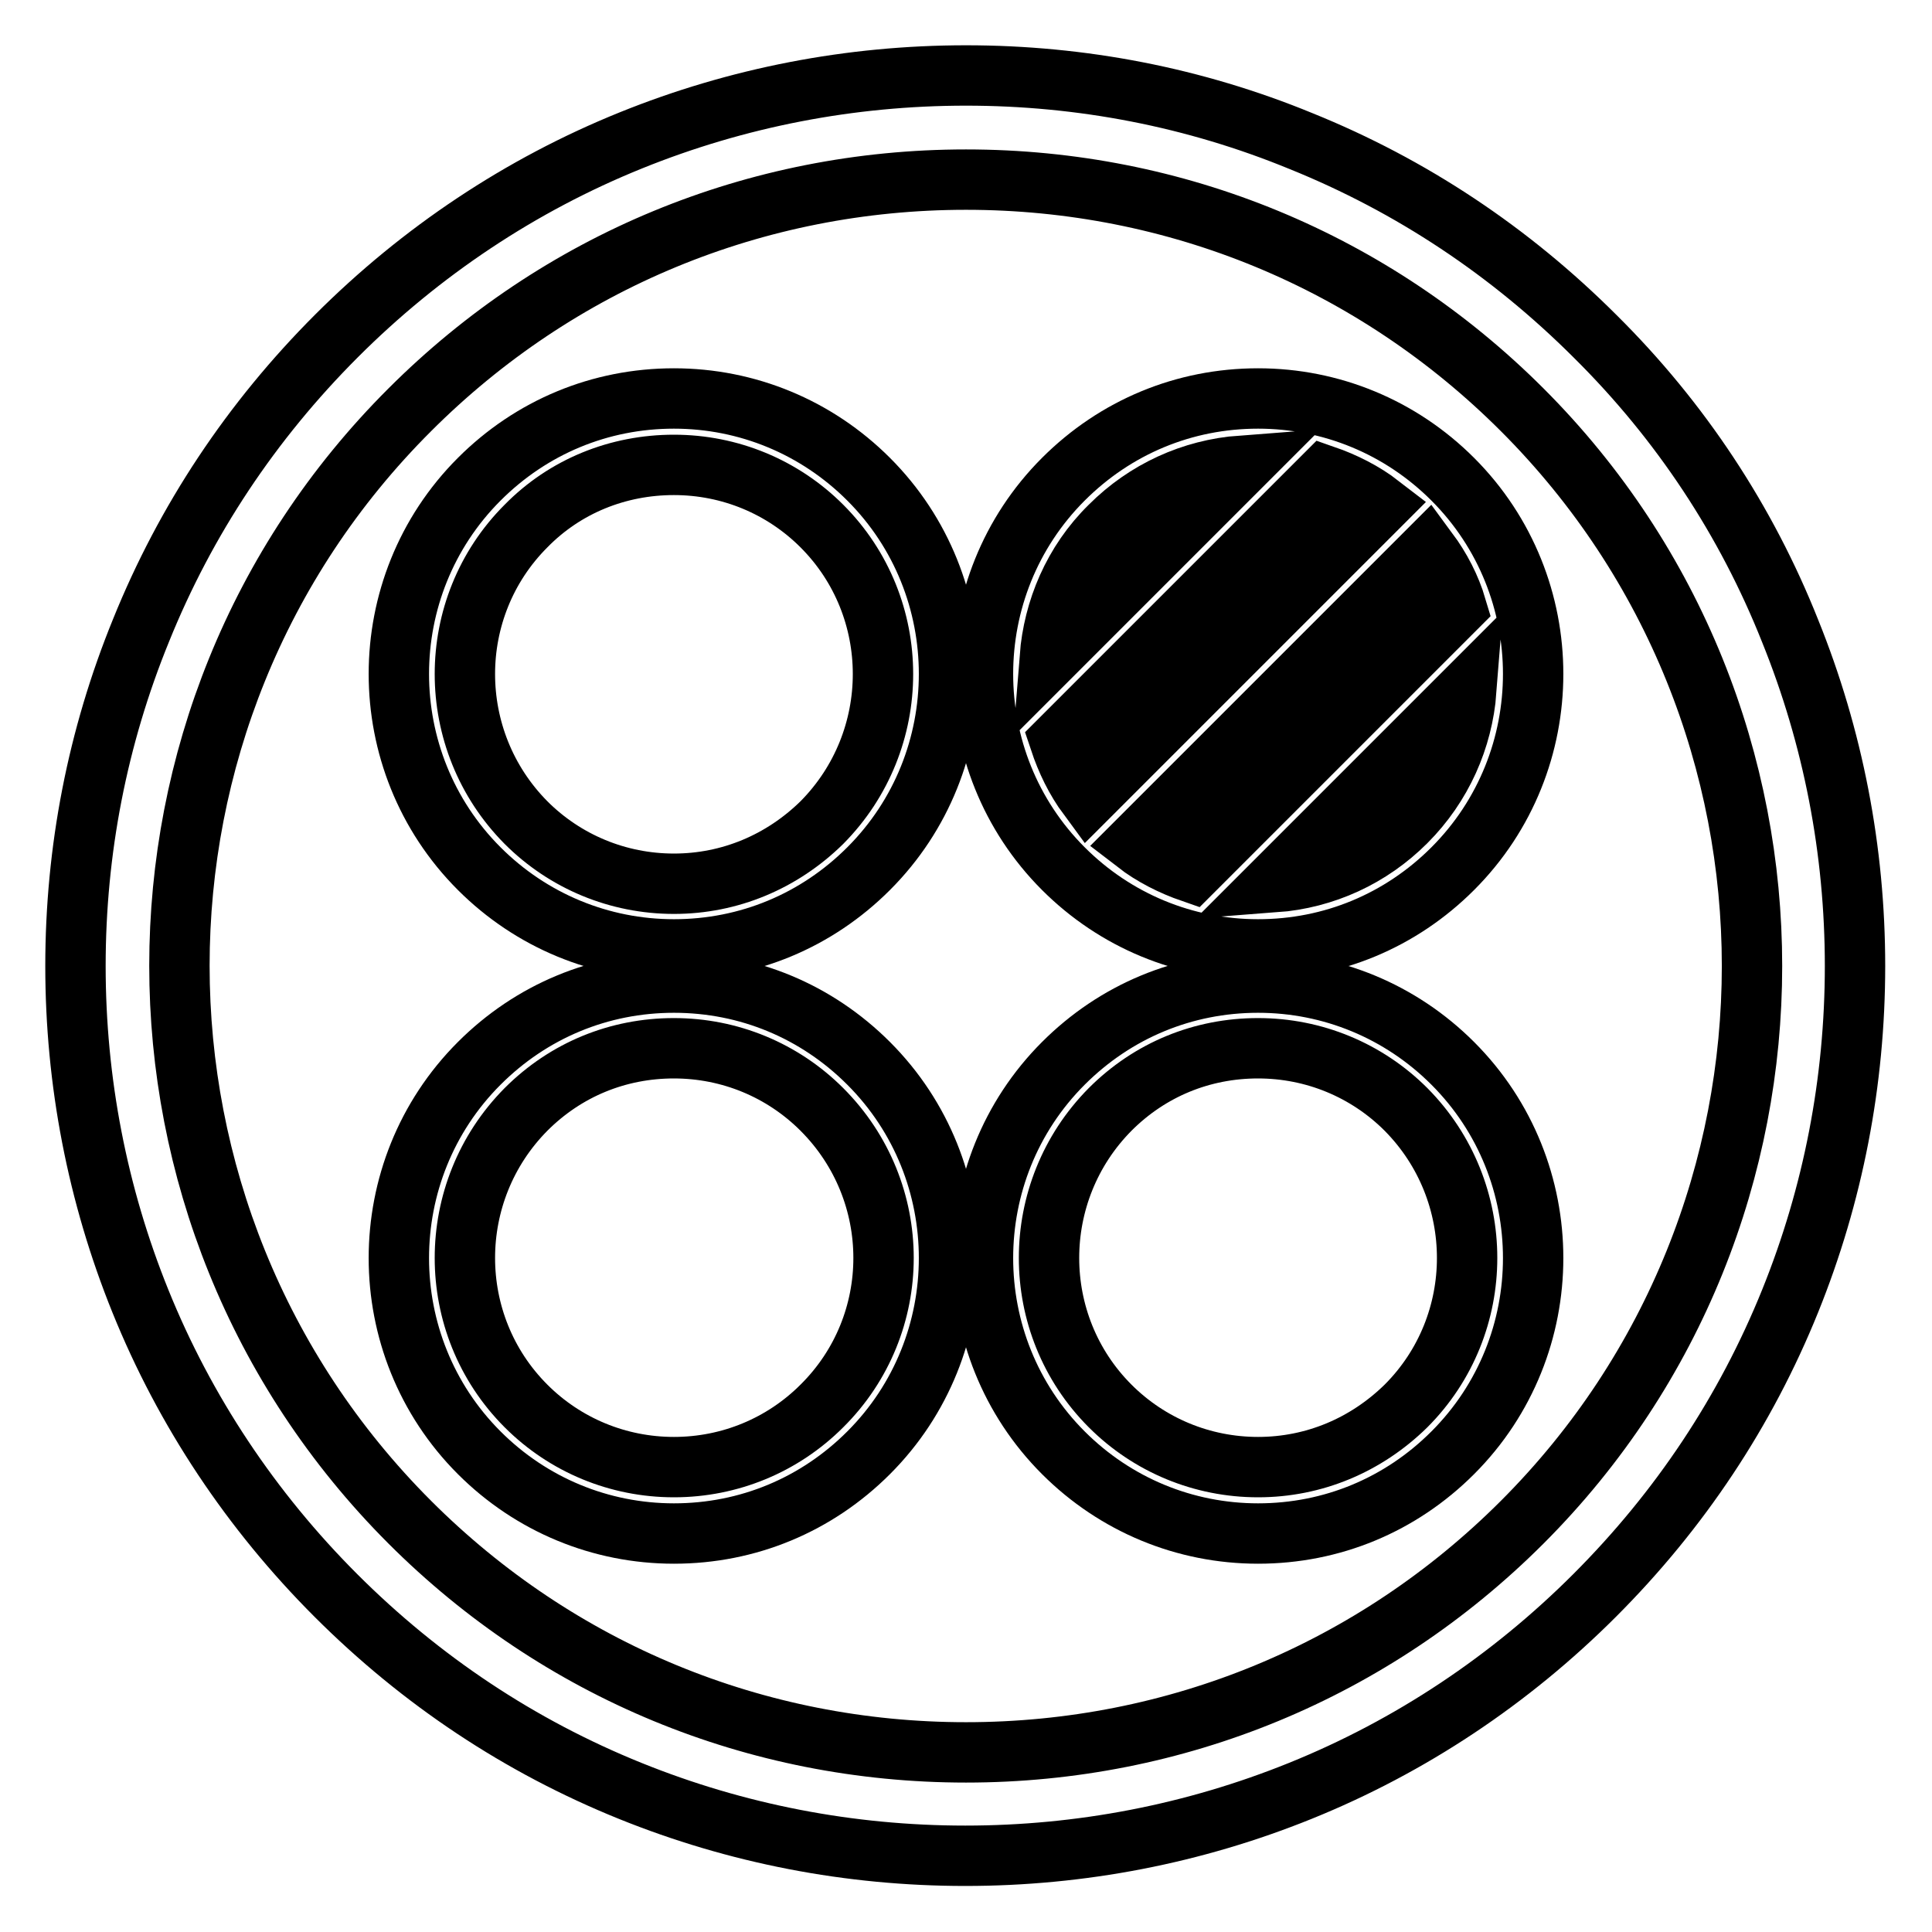
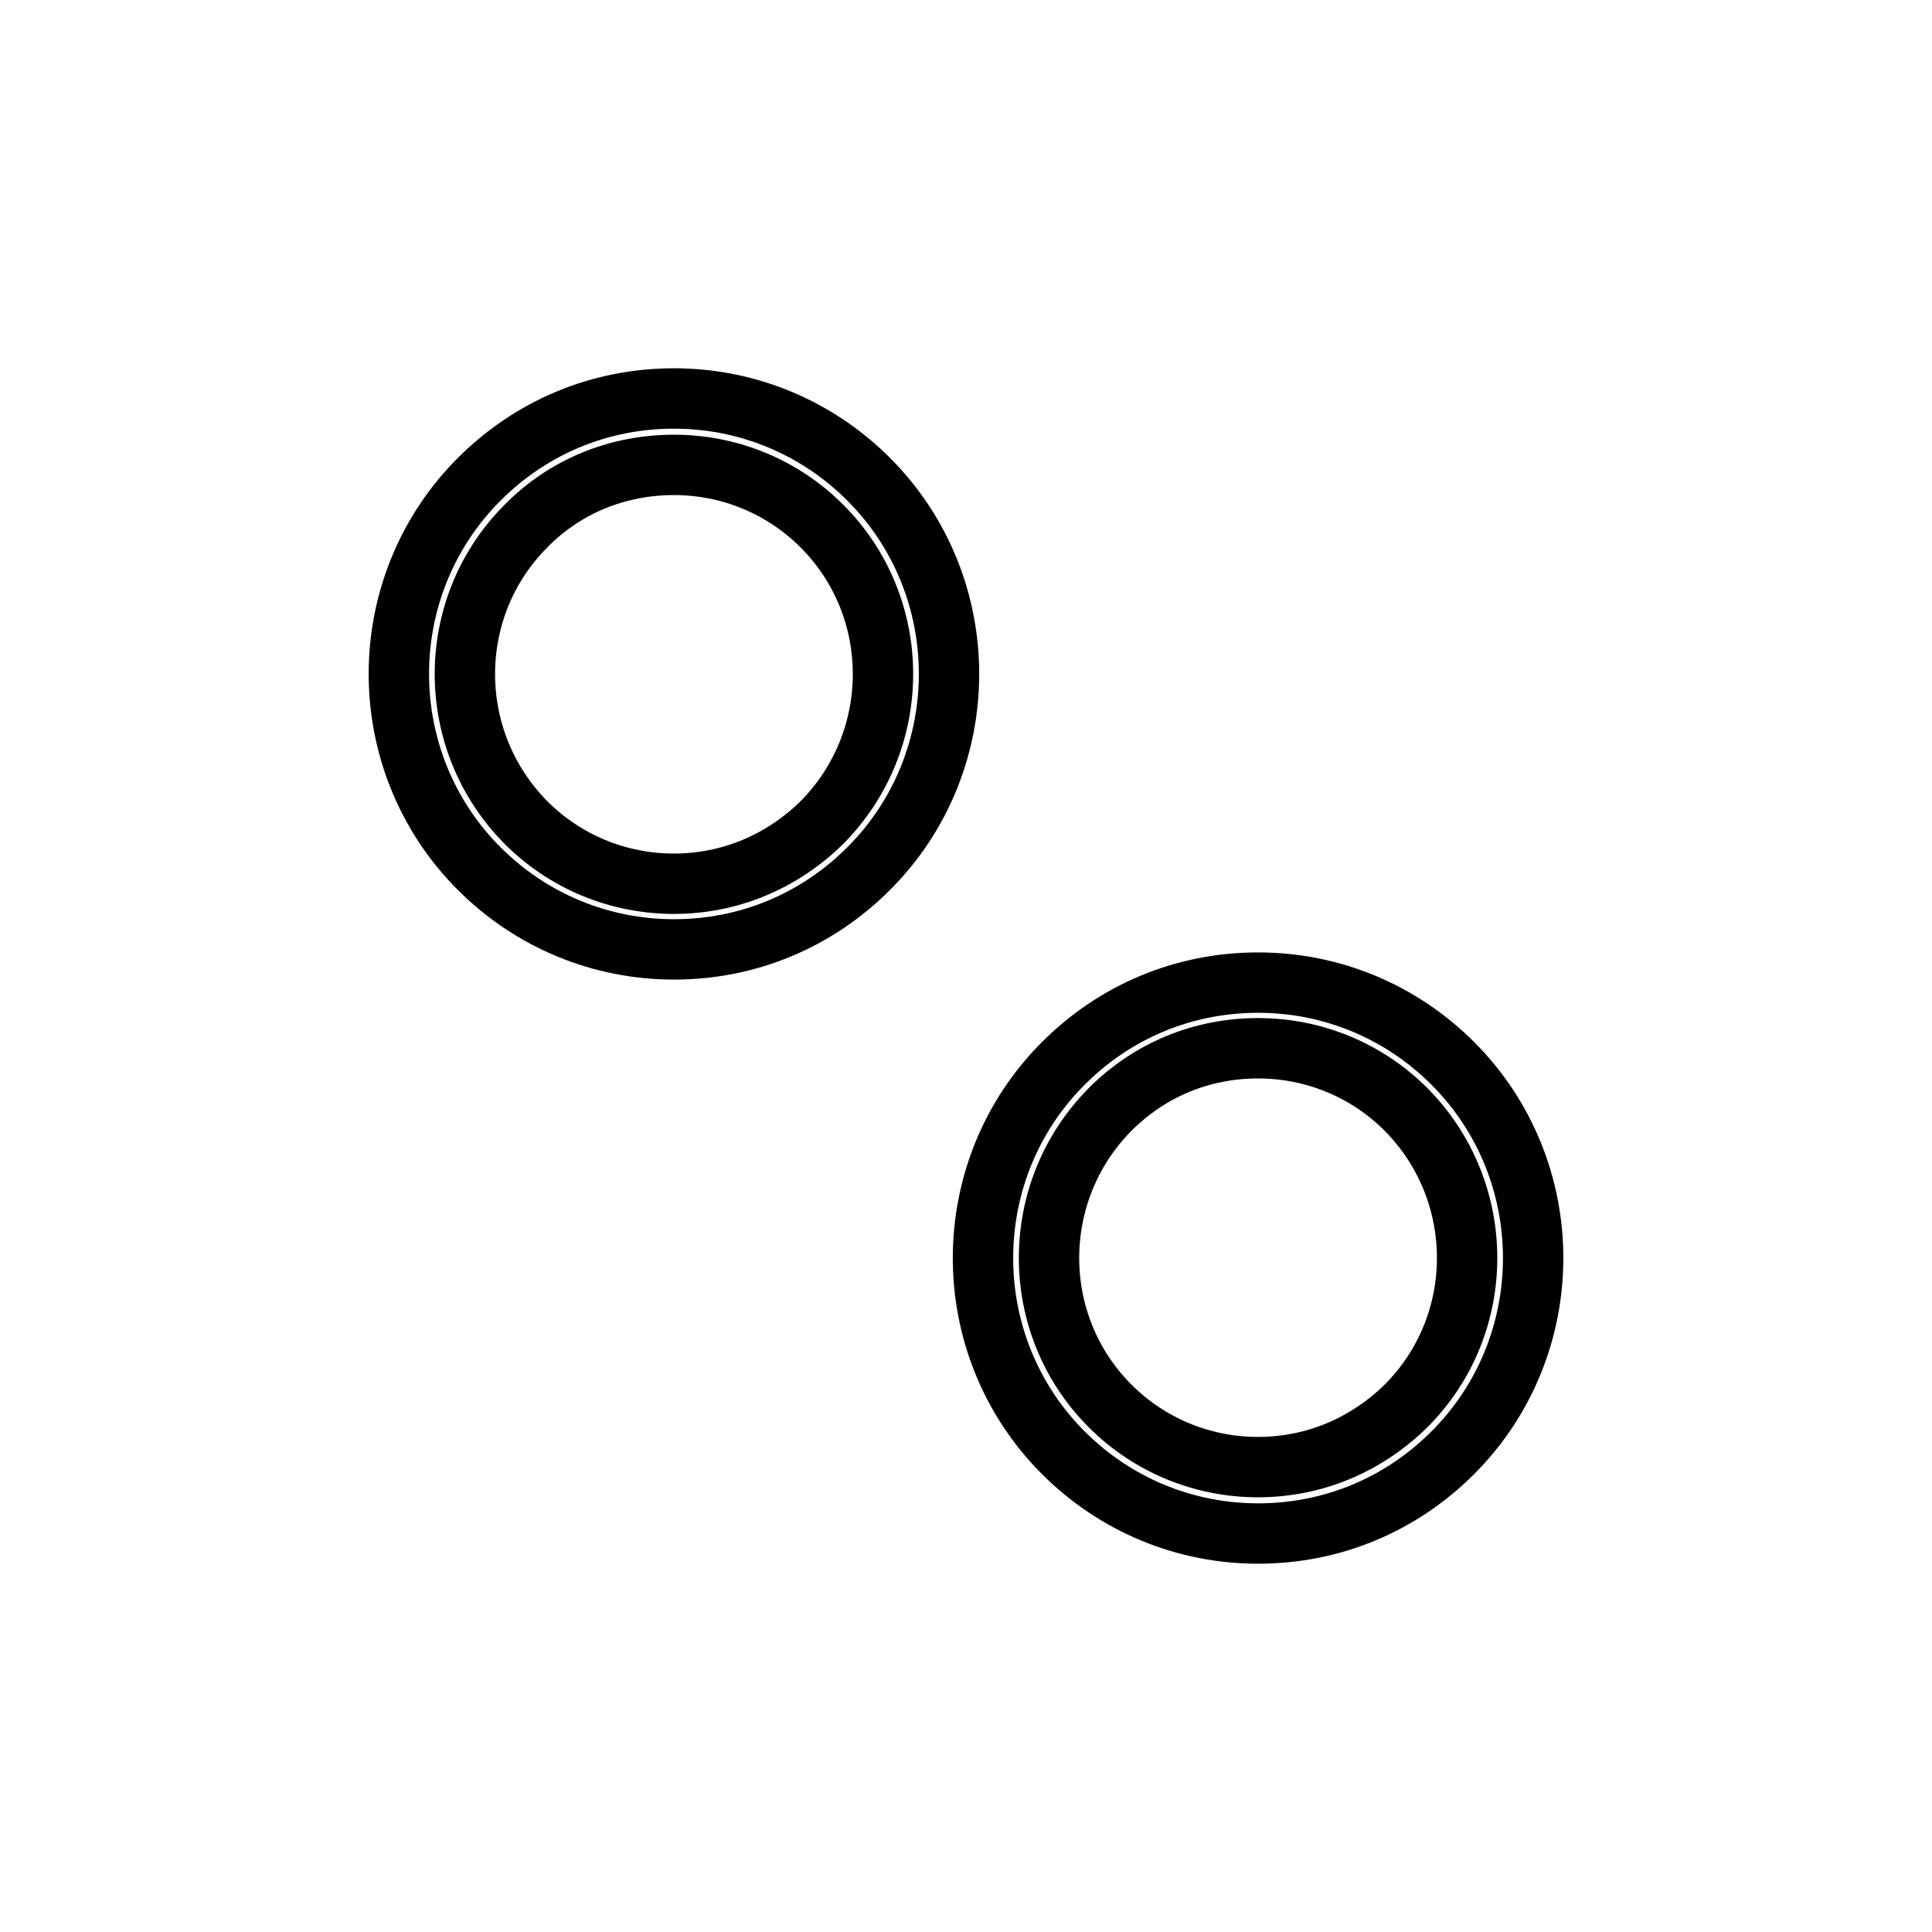
<svg xmlns="http://www.w3.org/2000/svg" version="1.1" x="0px" y="0px" viewBox="0 0 256 256" enable-background="new 0 0 256 256" xml:space="preserve">
  <g>
    <g>
-       <path stroke-width="8" fill-opacity="0" stroke="#000000" d="M211.4,44.6c-11.3-11.3-24.4-20-39-25.9C158.3,12.9,143.3,10,128,10c-15.3,0-30.3,2.9-44.4,8.6c-14.6,5.9-27.8,14.7-39,25.9c-11.3,11.3-20,24.4-25.9,39C12.9,97.7,10,112.7,10,128c0,15.3,2.9,30.3,8.6,44.4c5.9,14.6,14.7,27.8,25.9,39c11.3,11.3,24.4,20,39,25.9c14.1,5.7,29.1,8.6,44.4,8.6c15.3,0,30.3-2.9,44.4-8.6c14.6-5.9,27.8-14.7,39-25.9c11.3-11.3,20-24.4,25.9-39c5.7-14.1,8.6-29.1,8.6-44.4c0-15.3-2.9-30.3-8.6-44.4C231.4,69,222.7,55.8,211.4,44.6z M201.7,201.7c-19.7,19.7-45.9,30.5-73.7,30.5c-27.8,0-54-10.8-73.7-30.5C13.6,161,13.6,94.9,54.3,54.3C74,34.6,100.2,23.8,128,23.8c27.8,0,54,10.8,73.7,30.5C242.3,94.9,242.3,161.1,201.7,201.7z" />
      <path stroke-width="8" fill-opacity="0" stroke="#000000" d="M89.3,125.8c9.8,0,18.9-3.8,25.8-10.7c14.2-14.2,14.2-37.4,0-51.6c-6.9-6.9-16.1-10.7-25.8-10.7c-9.8,0-18.9,3.8-25.8,10.7c-14.2,14.2-14.2,37.4,0,51.6C70.4,122,79.6,125.8,89.3,125.8z M69.7,69.7c5.2-5.3,12.2-8.1,19.6-8.1s14.4,2.9,19.6,8.1c10.8,10.8,10.8,28.4,0,39.3c-5.3,5.2-12.2,8.1-19.6,8.1s-14.4-2.9-19.6-8.1C58.9,98.1,58.9,80.5,69.7,69.7z" />
      <path stroke-width="8" fill-opacity="0" stroke="#000000" d="M166.7,130.2c-9.8,0-18.9,3.8-25.8,10.7c-14.2,14.2-14.2,37.4,0,51.6c6.9,6.9,16.1,10.7,25.8,10.7c9.8,0,18.9-3.8,25.8-10.7c14.2-14.2,14.2-37.4,0-51.6C185.6,134,176.4,130.2,166.7,130.2z M186.3,186.3c-5.3,5.2-12.2,8.1-19.6,8.1c-7.4,0-14.4-2.9-19.6-8.1c-10.8-10.8-10.8-28.4,0-39.3c5.3-5.3,12.2-8.1,19.6-8.1c7.4,0,14.4,2.9,19.6,8.1C197.1,157.9,197.1,175.5,186.3,186.3z" />
-       <path stroke-width="8" fill-opacity="0" stroke="#000000" d="M89.3,130.2c-9.8,0-18.9,3.8-25.8,10.7c-14.2,14.2-14.2,37.4,0,51.6c6.9,6.9,16.1,10.7,25.8,10.7c9.8,0,18.9-3.8,25.8-10.7c14.2-14.2,14.2-37.4,0-51.6C108.2,134,99.1,130.2,89.3,130.2z M108.9,186.3c-5.2,5.2-12.2,8.1-19.6,8.1s-14.4-2.9-19.6-8.1c-10.8-10.8-10.8-28.4,0-39.3c5.3-5.3,12.2-8.1,19.6-8.1s14.4,2.9,19.6,8.1C119.8,157.9,119.8,175.5,108.9,186.3z" />
-       <path stroke-width="8" fill-opacity="0" stroke="#000000" d="M166.7,52.8c-9.8,0-18.9,3.8-25.8,10.7c-14.2,14.2-14.2,37.4,0,51.6c6.9,6.9,16.1,10.7,25.8,10.7c9.8,0,18.9-3.8,25.8-10.7c14.2-14.2,14.2-37.4,0-51.6C185.6,56.6,176.4,52.8,166.7,52.8z M157.9,115.6c-2.6-0.9-5.2-2.2-7.4-3.9L189.2,73c1.7,2.3,3,4.8,3.8,7.5L157.9,115.6z M147.1,69.7c4.7-4.7,10.8-7.5,17.4-8l-25.4,25.4C139.6,80.8,142.2,74.5,147.1,69.7z M140.4,98.1L175.5,63c2.6,0.9,5.2,2.2,7.4,3.9l-38.7,38.7C142.5,103.3,141.3,100.8,140.4,98.1z M186.3,108.9c-4.7,4.7-10.8,7.5-17.4,8l25.4-25.4C193.8,97.9,191.1,104.1,186.3,108.9z" />
    </g>
  </g>
</svg>